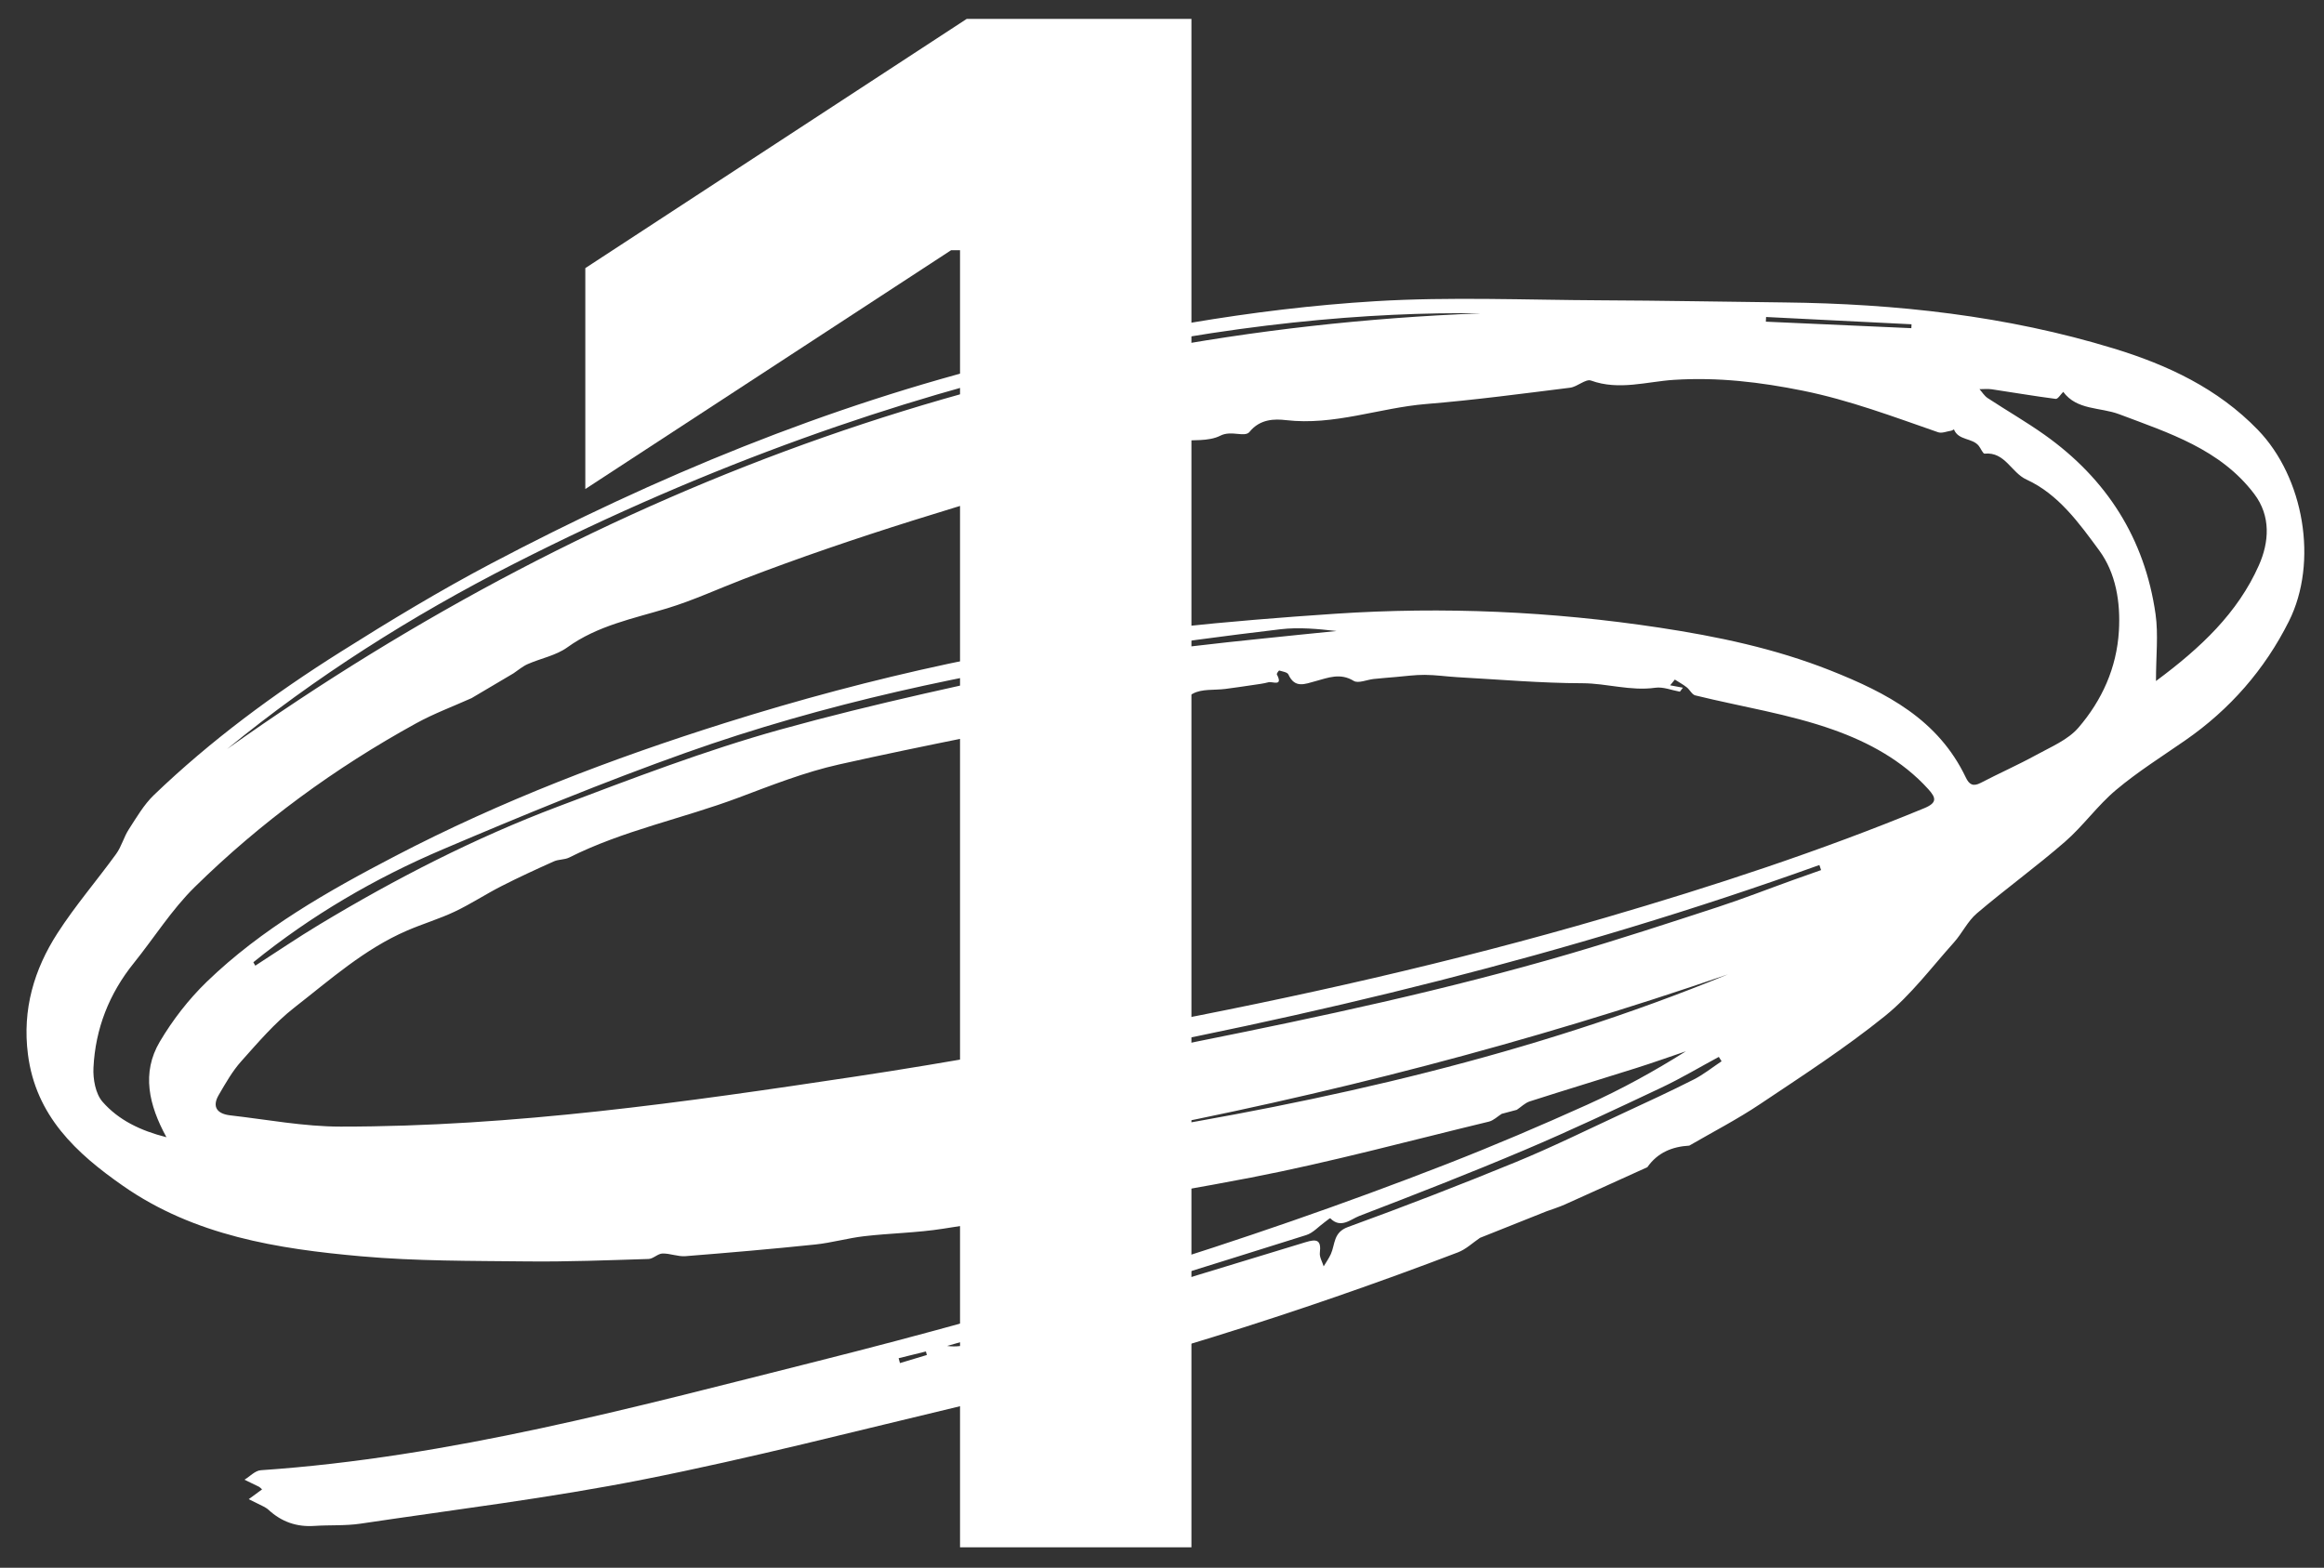
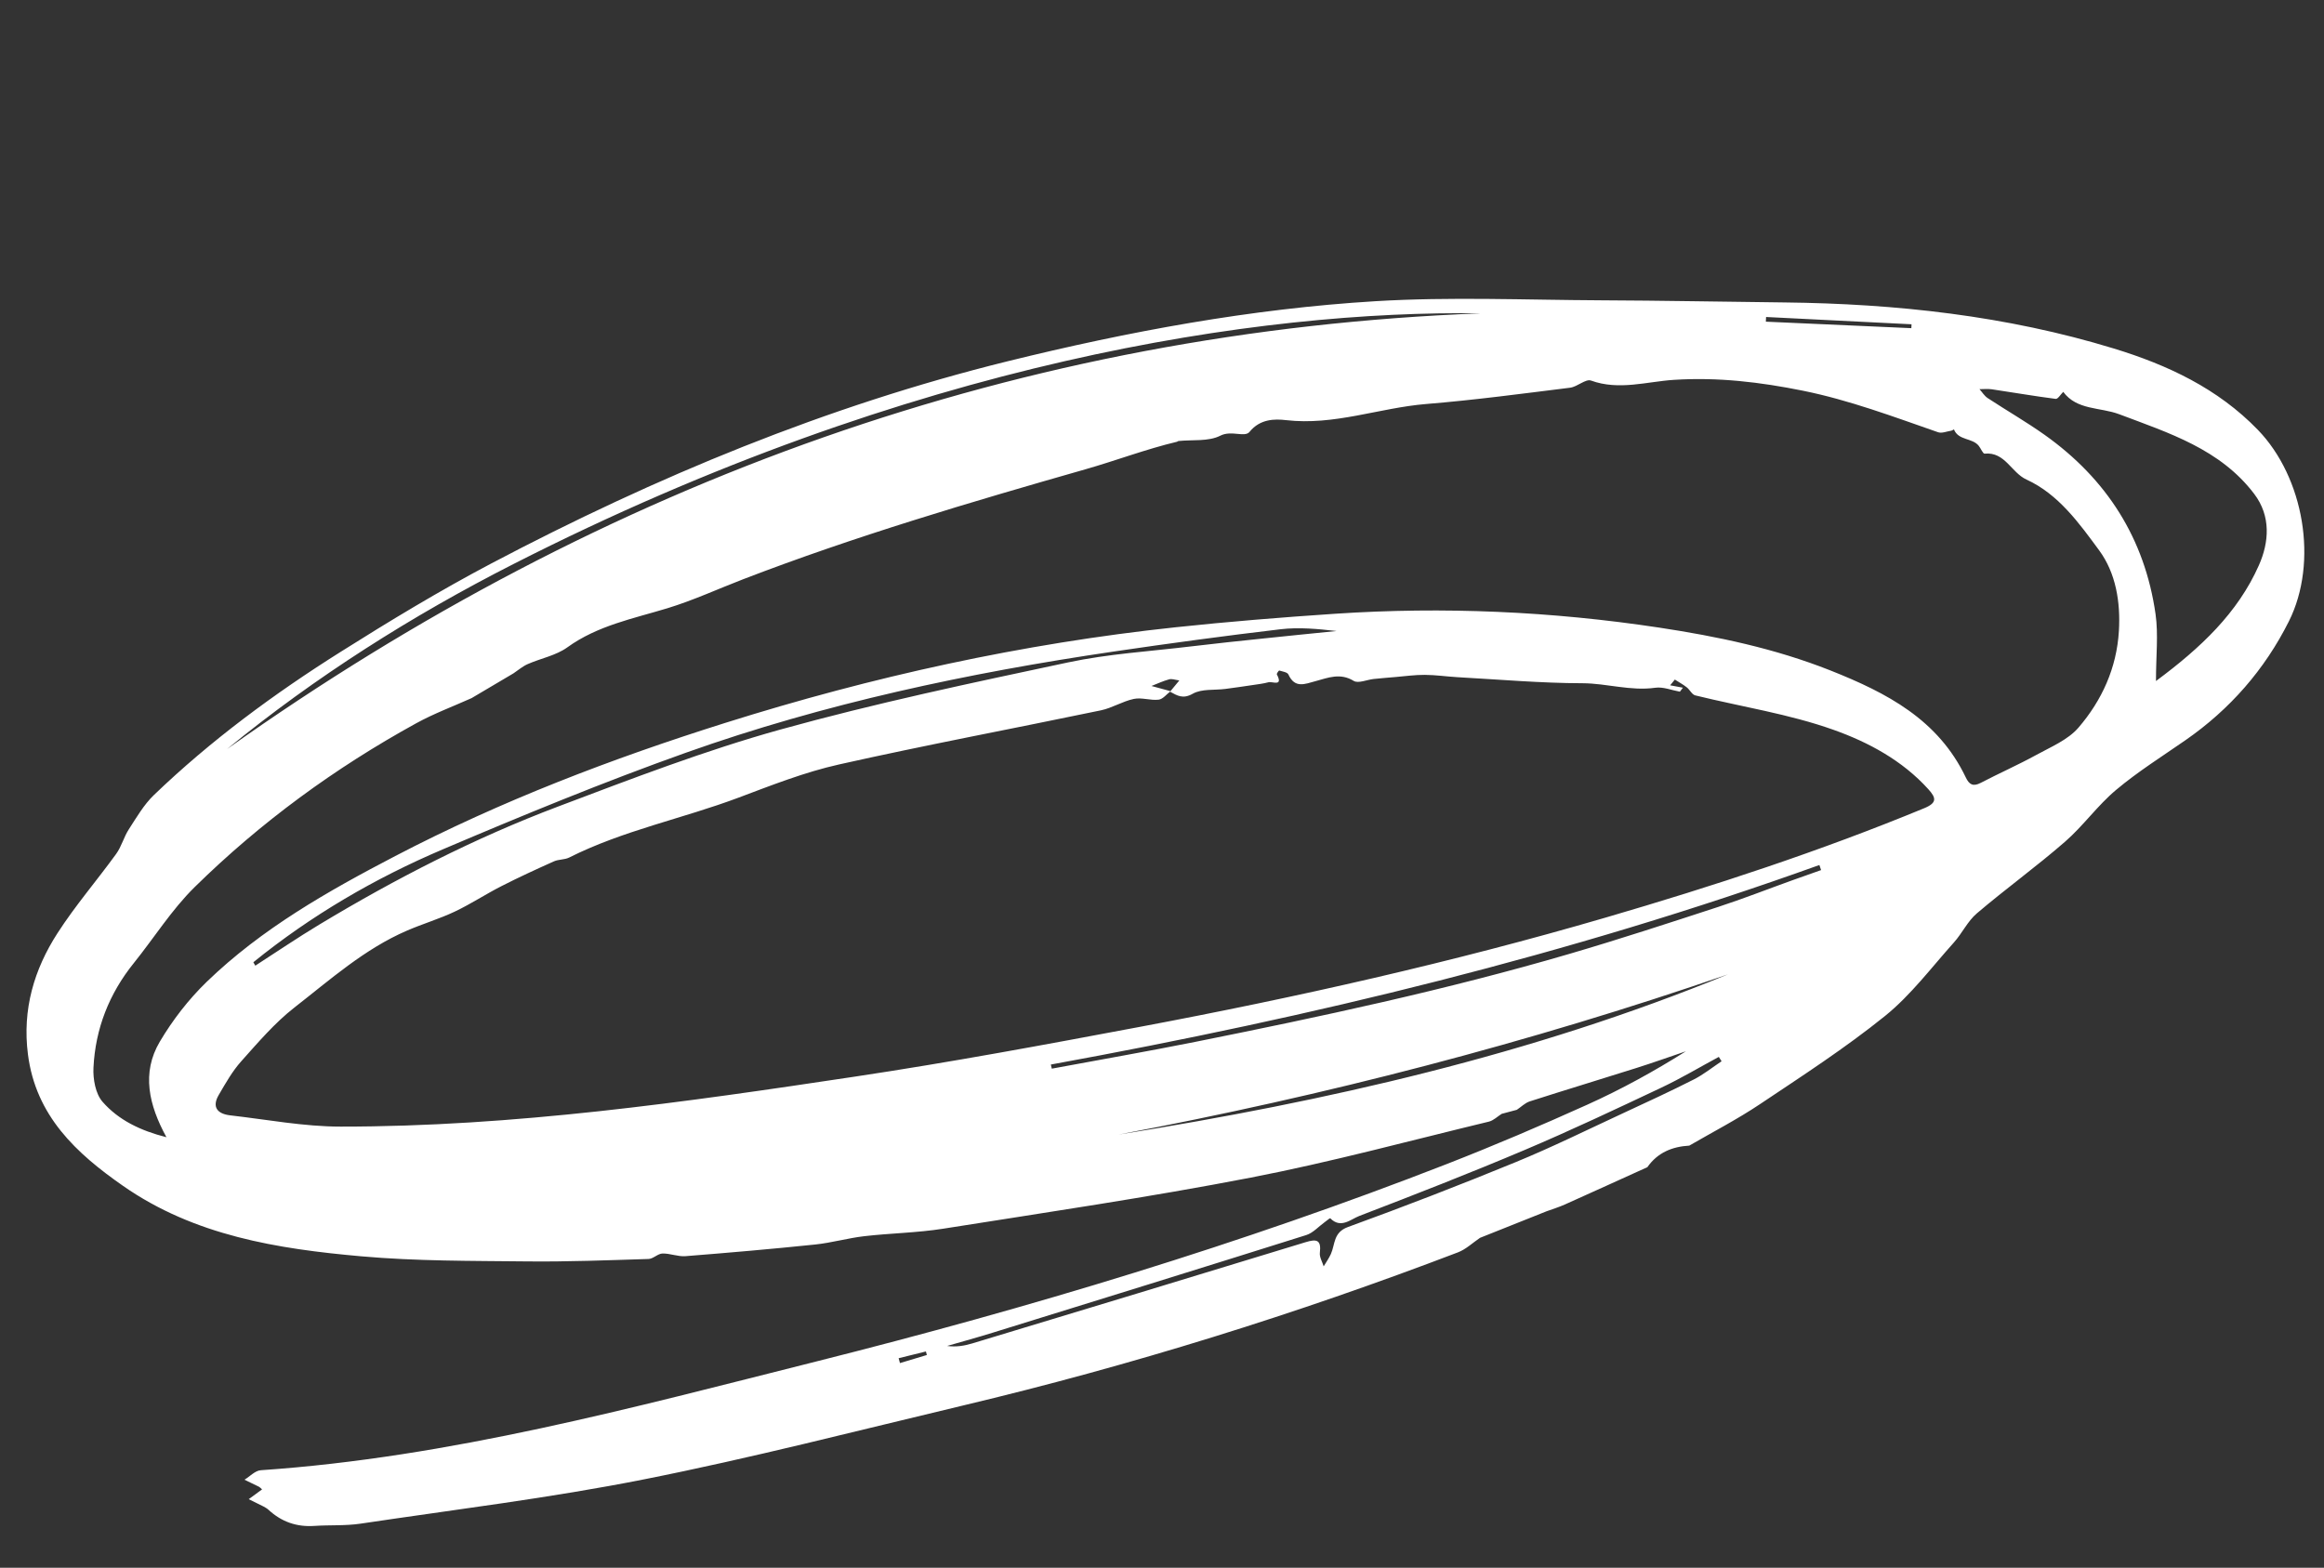
<svg xmlns="http://www.w3.org/2000/svg" width="83" height="56" viewBox="0 0 83 56" fill="none">
  <rect x="0" y="0" width="83" height="56" fill="#333333" stroke="none" />
  <path fill-rule="evenodd" clip-rule="evenodd" d="M32.094 48.515C32.11 48.573 32.125 48.631 32.141 48.689C32.461 48.593 32.781 48.497 33.102 48.4C33.091 48.358 33.079 48.316 33.068 48.274C32.743 48.354 32.419 48.435 32.094 48.515ZM68.262 11.722C68.265 11.676 68.267 11.629 68.269 11.583C66.537 11.497 64.805 11.41 63.074 11.323C63.071 11.379 63.068 11.435 63.066 11.49C64.798 11.567 66.53 11.645 68.262 11.722ZM39.948 40.526C47.389 39.336 54.708 37.678 61.711 34.804C54.598 37.256 47.337 39.134 39.948 40.526ZM37.53 38.025C37.541 38.074 37.553 38.123 37.564 38.172C39.27 37.855 40.978 37.557 42.679 37.217C47.169 36.317 51.648 35.36 56.047 34.073C57.827 33.552 59.591 32.974 61.355 32.398C62.25 32.106 63.128 31.761 64.015 31.442C64.356 31.319 64.698 31.2 65.039 31.079C65.018 31.019 64.998 30.958 64.978 30.898C56.046 34.11 46.855 36.325 37.53 38.025ZM61.485 37.908C61.452 37.856 61.419 37.804 61.386 37.752C60.704 38.119 60.038 38.518 59.339 38.848C57.723 39.611 56.106 40.376 54.461 41.073C52.507 41.901 50.528 42.672 48.547 43.433C48.239 43.551 47.886 43.901 47.508 43.515C47.499 43.505 47.378 43.606 47.31 43.655C47.092 43.812 46.896 44.039 46.652 44.116C42.928 45.289 39.198 46.444 35.468 47.599C34.924 47.768 34.373 47.919 33.826 48.077C34.145 48.121 34.44 48.072 34.724 47.986C38.693 46.786 42.662 45.585 46.627 44.371C47.019 44.251 47.194 44.28 47.138 44.748C47.119 44.902 47.225 45.072 47.274 45.234C47.361 45.088 47.461 44.948 47.531 44.794C47.688 44.444 47.613 44.02 48.143 43.828C50.153 43.097 52.149 42.325 54.127 41.513C55.436 40.976 56.707 40.347 57.991 39.752C58.828 39.364 59.665 38.978 60.487 38.561C60.839 38.383 61.153 38.129 61.485 37.908ZM9.048 34.371C9.071 34.412 9.095 34.452 9.118 34.493C9.875 34.005 10.621 33.498 11.392 33.033C14.121 31.388 16.952 29.934 19.932 28.809C22.553 27.819 25.18 26.807 27.875 26.058C31.26 25.118 34.707 24.392 38.145 23.661C39.589 23.354 41.079 23.266 42.549 23.088C43.409 22.984 44.27 22.895 45.131 22.805C45.998 22.713 46.866 22.628 47.734 22.54C47.062 22.464 46.392 22.399 45.739 22.476C43.747 22.711 41.758 22.981 39.773 23.273C34.581 24.037 29.455 25.124 24.504 26.884C21.57 27.928 18.684 29.117 15.817 30.337C13.387 31.371 11.109 32.701 9.048 34.371ZM52.884 11.192C45.035 11.079 32.605 12.882 18.33 20.151C14.707 21.996 11.267 24.171 8.109 26.756C21.601 17.174 36.544 11.817 52.884 11.192ZM73.687 13.997C73.597 14.085 73.496 14.258 73.418 14.248C72.655 14.15 71.896 14.018 71.134 13.905C70.991 13.884 70.842 13.901 70.696 13.901C70.792 14.008 70.871 14.142 70.988 14.219C71.662 14.662 72.363 15.065 73.02 15.531C75.237 17.105 76.599 19.234 76.984 21.936C77.088 22.669 76.999 23.43 76.999 24.326C78.609 23.132 79.921 21.89 80.674 20.193C81.042 19.366 81.109 18.436 80.509 17.644C79.295 16.041 77.46 15.467 75.688 14.797C75.009 14.54 74.178 14.66 73.687 13.997ZM41.787 24.707C41.89 24.583 41.992 24.458 42.119 24.305C41.971 24.286 41.854 24.238 41.757 24.265C41.54 24.324 41.334 24.421 41.124 24.503C41.352 24.565 41.58 24.627 41.808 24.689C41.666 24.795 41.533 24.974 41.38 24.992C41.09 25.027 40.775 24.906 40.495 24.965C40.09 25.05 39.719 25.29 39.314 25.374C36.199 26.023 33.07 26.61 29.966 27.306C28.742 27.58 27.557 28.048 26.378 28.491C24.373 29.244 22.252 29.662 20.325 30.632C20.162 30.713 19.951 30.692 19.784 30.767C19.155 31.049 18.529 31.336 17.916 31.649C17.349 31.937 16.815 32.291 16.242 32.562C15.688 32.824 15.094 32.999 14.531 33.243C13.017 33.897 11.794 34.992 10.515 35.988C9.809 36.539 9.213 37.241 8.611 37.914C8.295 38.268 8.056 38.695 7.814 39.108C7.552 39.554 7.777 39.789 8.223 39.84C9.537 39.99 10.853 40.242 12.169 40.242C18.345 40.245 24.446 39.372 30.535 38.456C33.941 37.945 37.33 37.315 40.715 36.678C46.315 35.624 51.872 34.374 57.346 32.775C61.199 31.65 65.009 30.402 68.722 28.869C69.194 28.674 69.146 28.496 68.867 28.188C67.941 27.163 66.728 26.512 65.489 26.071C63.897 25.503 62.196 25.246 60.545 24.839C60.427 24.81 60.351 24.636 60.24 24.55C60.107 24.447 59.958 24.365 59.816 24.274C59.76 24.343 59.704 24.411 59.648 24.479C59.8 24.508 59.953 24.536 60.105 24.564C60.069 24.611 60.033 24.659 59.996 24.707C59.703 24.655 59.398 24.526 59.117 24.566C58.235 24.691 57.389 24.408 56.516 24.405C55.029 24.402 53.543 24.271 52.057 24.189C51.667 24.167 51.278 24.108 50.888 24.106C50.539 24.103 50.189 24.154 49.84 24.183C49.58 24.205 49.32 24.226 49.06 24.253C48.818 24.279 48.508 24.421 48.346 24.321C47.865 24.025 47.427 24.21 46.985 24.33C46.601 24.433 46.247 24.601 46.014 24.092C45.977 24.01 45.802 23.986 45.686 23.951C45.671 23.947 45.589 24.063 45.602 24.089C45.837 24.54 45.44 24.333 45.303 24.37C45.119 24.42 44.927 24.441 44.738 24.47C44.414 24.518 44.09 24.566 43.766 24.608C43.372 24.659 42.918 24.599 42.6 24.779C42.246 24.981 42.046 24.847 41.787 24.707ZM16.842 24.937C16.181 25.234 15.495 25.488 14.861 25.837C11.962 27.431 9.306 29.373 6.947 31.692C6.13 32.497 5.505 33.498 4.78 34.399C3.898 35.493 3.406 36.745 3.338 38.138C3.318 38.545 3.411 39.067 3.661 39.354C4.233 40.01 5.02 40.388 5.944 40.621C5.314 39.469 5.048 38.323 5.707 37.209C6.165 36.435 6.736 35.697 7.381 35.072C9.348 33.169 11.71 31.832 14.115 30.578C17.888 28.61 21.848 27.098 25.9 25.822C31.151 24.168 36.506 22.989 41.983 22.406C43.879 22.204 45.782 22.05 47.685 21.923C51.556 21.665 55.415 21.837 59.25 22.417C61.336 22.733 63.388 23.162 65.371 23.948C67.389 24.749 69.22 25.702 70.207 27.77C70.326 28.022 70.465 28.107 70.739 27.964C71.394 27.622 72.072 27.324 72.719 26.969C73.246 26.679 73.854 26.429 74.23 25.992C75.069 25.017 75.597 23.857 75.675 22.537C75.736 21.506 75.567 20.473 74.972 19.661C74.257 18.689 73.514 17.651 72.377 17.131C71.827 16.88 71.611 16.132 70.879 16.204C70.819 16.21 70.745 16.018 70.67 15.925C70.438 15.634 69.943 15.741 69.784 15.338C69.751 15.354 69.718 15.379 69.683 15.385C69.528 15.409 69.352 15.486 69.219 15.44C67.627 14.887 66.051 14.292 64.39 13.956C62.867 13.648 61.353 13.468 59.786 13.568C58.812 13.63 57.823 13.956 56.823 13.594C56.631 13.524 56.334 13.817 56.074 13.849C54.362 14.062 52.651 14.291 50.933 14.431C49.26 14.569 47.651 15.208 45.927 15.007C45.532 14.961 45.003 14.958 44.626 15.427C44.456 15.637 43.978 15.36 43.584 15.562C43.163 15.777 42.592 15.701 42.087 15.753C42.069 15.755 42.054 15.775 42.037 15.779C40.926 16.043 39.853 16.453 38.766 16.763C34.646 17.939 30.543 19.151 26.542 20.69C25.641 21.037 24.758 21.445 23.837 21.726C22.606 22.1 21.343 22.343 20.261 23.124C19.856 23.416 19.315 23.515 18.845 23.722C18.663 23.802 18.506 23.94 18.338 24.052C17.84 24.347 17.341 24.642 16.842 24.937ZM53.632 39.786C53.48 39.881 53.34 40.024 53.175 40.064C50.341 40.747 47.523 41.513 44.664 42.065C41.023 42.768 37.349 43.309 33.684 43.889C32.755 44.036 31.806 44.048 30.87 44.156C30.28 44.224 29.7 44.393 29.109 44.454C27.568 44.614 26.023 44.748 24.479 44.87C24.21 44.891 23.931 44.768 23.659 44.775C23.492 44.78 23.33 44.965 23.163 44.97C21.714 45.015 20.263 45.073 18.813 45.057C16.842 45.036 14.863 45.049 12.902 44.875C9.912 44.61 6.946 44.138 4.397 42.361C2.727 41.197 1.277 39.863 0.997 37.655C0.794 36.059 1.215 34.632 2.055 33.329C2.689 32.345 3.461 31.451 4.149 30.501C4.34 30.238 4.422 29.898 4.6 29.624C4.876 29.198 5.138 28.743 5.498 28.397C7.529 26.446 9.789 24.781 12.164 23.285C13.923 22.176 15.707 21.097 17.544 20.128C23.42 17.032 29.523 14.501 35.988 12.904C40.309 11.838 44.679 11.028 49.119 10.759C51.8 10.597 54.498 10.715 57.188 10.727C59.367 10.736 61.545 10.779 63.724 10.803C67.718 10.848 71.662 11.277 75.495 12.449C77.412 13.035 79.206 13.874 80.637 15.353C82.282 17.052 82.807 20.074 81.745 22.195C80.881 23.919 79.64 25.338 78.049 26.442C77.215 27.021 76.35 27.564 75.575 28.215C74.913 28.769 74.402 29.5 73.75 30.067C72.731 30.954 71.632 31.748 70.603 32.624C70.273 32.904 70.077 33.336 69.782 33.665C68.981 34.557 68.248 35.542 67.325 36.288C65.909 37.431 64.372 38.426 62.856 39.44C62.047 39.982 61.176 40.431 60.332 40.921C59.72 40.957 59.199 41.17 58.835 41.691C57.852 42.136 56.871 42.584 55.886 43.025C55.674 43.12 55.45 43.188 55.234 43.267C54.444 43.581 53.651 43.898 52.858 44.215C52.596 44.391 52.356 44.625 52.069 44.734C46.292 46.94 40.4 48.775 34.385 50.206C30.595 51.108 26.82 52.085 23.001 52.842C19.652 53.507 16.252 53.92 12.872 54.425C12.331 54.505 11.774 54.468 11.227 54.505C10.595 54.548 10.055 54.359 9.591 53.931C9.538 53.882 9.472 53.843 9.407 53.809C9.234 53.72 9.057 53.636 8.883 53.55C9.035 53.438 9.189 53.326 9.36 53.2C9.318 53.165 9.284 53.124 9.241 53.102C9.073 53.017 8.901 52.937 8.731 52.855C8.925 52.738 9.112 52.53 9.313 52.516C16.083 52.054 22.599 50.279 29.134 48.636C36.778 46.713 44.321 44.444 51.673 41.578C53.365 40.918 55.039 40.203 56.695 39.456C57.905 38.91 59.071 38.269 60.21 37.552C59.615 37.754 59.023 37.965 58.424 38.154C57.162 38.554 55.895 38.936 54.635 39.341C54.466 39.395 54.325 39.54 54.172 39.642C53.992 39.69 53.812 39.738 53.632 39.786Z" fill="white" />
-   <path d="M42.551 0.674V55.27H34.287V8.938H33.967L20.904 17.468V9.577L34.527 0.674H42.551Z" fill="white" />
</svg>